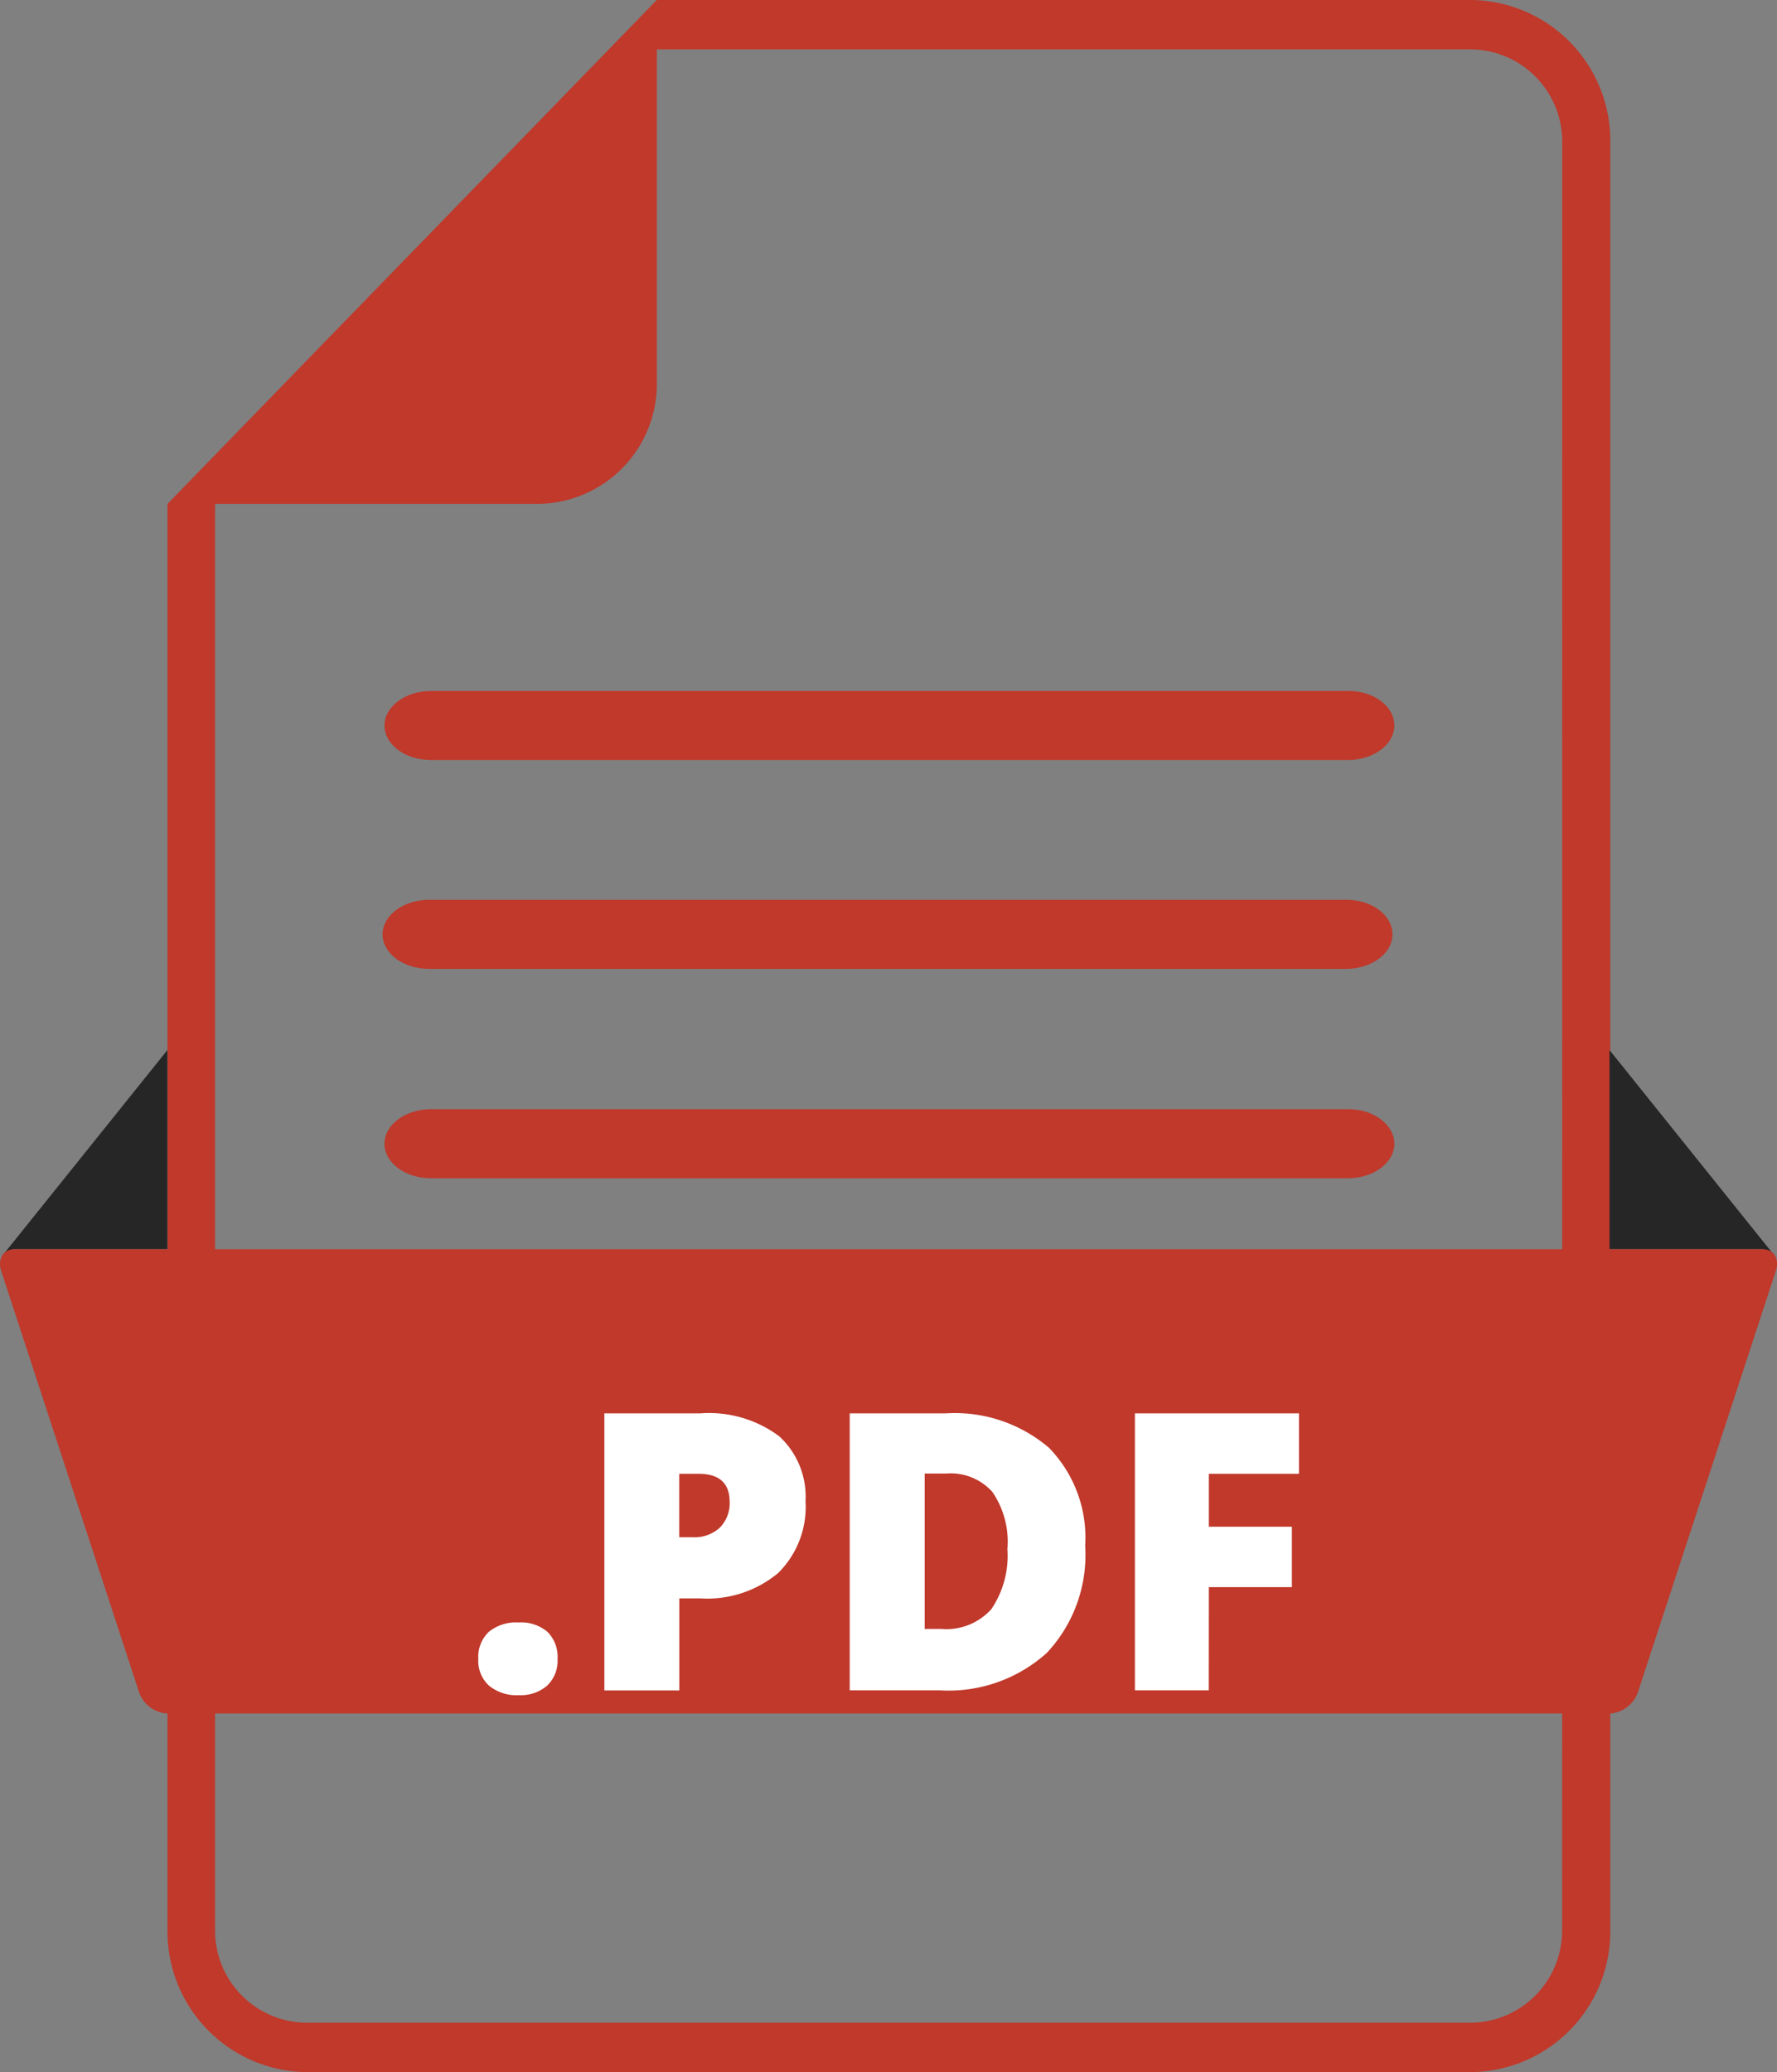
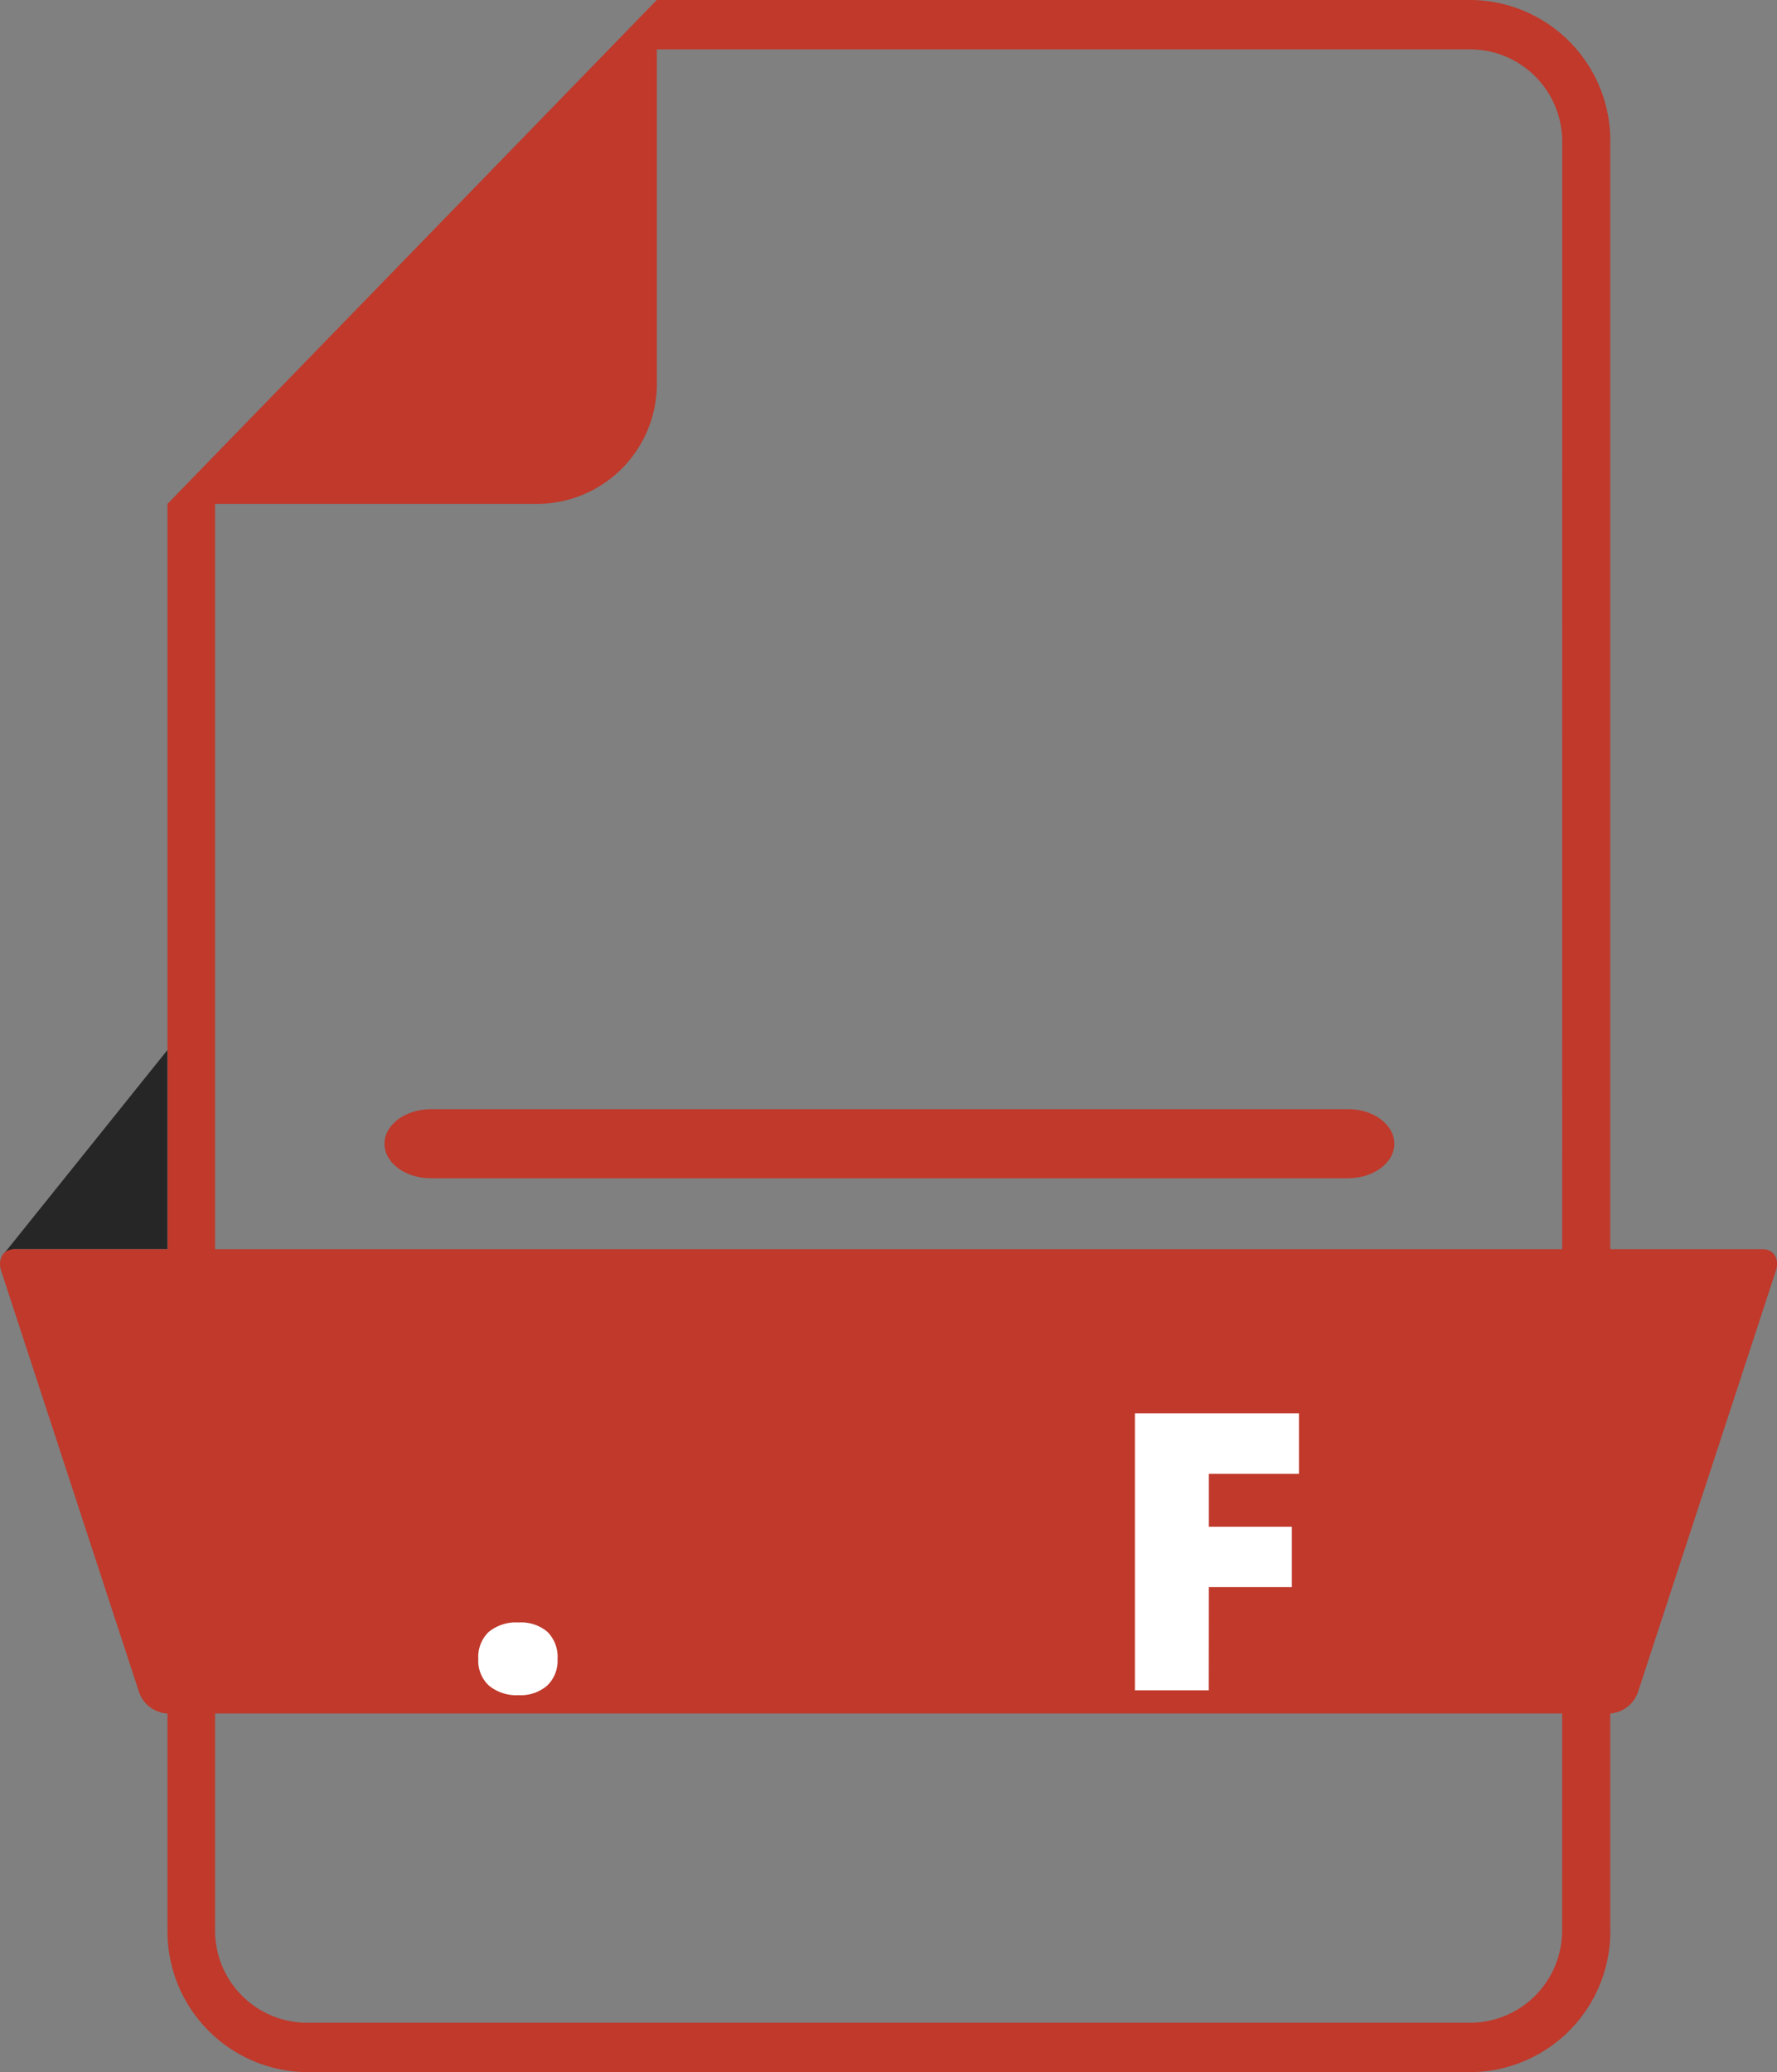
<svg xmlns="http://www.w3.org/2000/svg" width="20.582" height="24" viewBox="0 0 20.582 24">
  <rect x="0" y="0" width="20.582" height="24" fill="#808080" stroke="none" />
  <defs>
    <style>.a{fill:#c0392b;}.b{fill:#262626;}.c{fill:#fff;}</style>
  </defs>
  <g transform="translate(-72.917)">
    <path class="a" d="M160.178,0h-9.44l-5.667,5.836V22.341a1.63,1.63,0,0,0,1.6,1.659h13.511a1.63,1.63,0,0,0,1.6-1.659V1.659A1.63,1.63,0,0,0,160.178,0Zm1.046,22.341a1.068,1.068,0,0,1-1.046,1.087H146.667a1.068,1.068,0,0,1-1.045-1.087V5.836h3.751a1.39,1.39,0,0,0,1.366-1.406V.572h9.44a1.068,1.068,0,0,1,1.046,1.087Z" transform="translate(-70.214)" />
    <g transform="translate(72.917 12.162)">
      <path class="b" d="M74.283,587.307h1.749V585l-1.907,2.376h0A.191.191,0,0,1,74.283,587.307Z" transform="translate(-74.093 -585)" />
-       <path class="b" d="M880.678,587.307h-1.749V585l1.907,2.376h0A.191.191,0,0,0,880.678,587.307Z" transform="translate(-860.287 -585)" />
      <path class="a" d="M91.89,675.958a.37.37,0,0,1-.317.252H74.843a.37.37,0,0,1-.317-.252l-1.595-4.873c-.045-.138.023-.252.152-.252h20.25c.129,0,.2.113.152.252Z" transform="translate(-72.917 -668.526)" />
    </g>
    <g transform="translate(78.457 16.366)">
      <path class="c" d="M335.251,803.052a.4.4,0,0,1,.12-.312.5.5,0,0,1,.348-.11.469.469,0,0,1,.334.11.409.409,0,0,1,.116.312.4.4,0,0,1-.12.309.468.468,0,0,1-.331.111.5.5,0,0,1-.343-.11A.39.39,0,0,1,335.251,803.052Z" transform="translate(-335.251 -800.204)" />
-       <path class="c" d="M391.853,713.418a1.076,1.076,0,0,1-.318.832,1.281,1.281,0,0,1-.9.293h-.244v1.066h-.868V712.4h1.112a1.359,1.359,0,0,1,.914.266A.949.949,0,0,1,391.853,713.418Zm-1.463.417h.158a.432.432,0,0,0,.311-.11.4.4,0,0,0,.115-.3q0-.325-.36-.325h-.224Z" transform="translate(-388.063 -712.396)" />
-       <path class="c" d="M498.012,713.934a1.659,1.659,0,0,1-.443,1.239,1.7,1.7,0,0,1-1.245.435h-1.039V712.4H496.4a1.677,1.677,0,0,1,1.194.4A1.493,1.493,0,0,1,498.012,713.934Zm-.9.031a1.021,1.021,0,0,0-.175-.655.646.646,0,0,0-.531-.213h-.253v1.8h.193a.7.7,0,0,0,.58-.23A1.109,1.109,0,0,0,497.111,713.965Z" transform="translate(-490.983 -712.396)" />
      <path class="c" d="M618.987,715.608h-.855V712.4h1.9v.7h-1.044v.613h.962v.7h-.962Z" transform="translate(-610.527 -712.396)" />
    </g>
    <g transform="translate(77.348 8)">
      <g transform="translate(0.022)">
-         <path class="a" d="M306.549,355.224c0,.222-.242.4-.538.4H295.39c-.3,0-.538-.181-.538-.4s.242-.4.538-.4h10.622C306.307,354.821,306.549,355,306.549,355.224Z" transform="translate(-294.852 -354.821)" />
-       </g>
+         </g>
      <g transform="translate(0 2.419)">
-         <path class="a" d="M305.714,445.224c0,.222-.242.4-.538.4H294.555c-.3,0-.538-.181-.538-.4s.242-.4.538-.4h10.622C305.472,444.821,305.714,445,305.714,445.224Z" transform="translate(-294.017 -444.821)" />
-       </g>
+         </g>
      <g transform="translate(0.022 4.844)">
        <path class="a" d="M306.549,535.419c0,.222-.242.4-.538.4H295.39c-.3,0-.538-.181-.538-.4s.242-.4.538-.4h10.622C306.307,535.016,306.549,535.2,306.549,535.419Z" transform="translate(-294.852 -535.016)" />
      </g>
    </g>
  </g>
</svg>